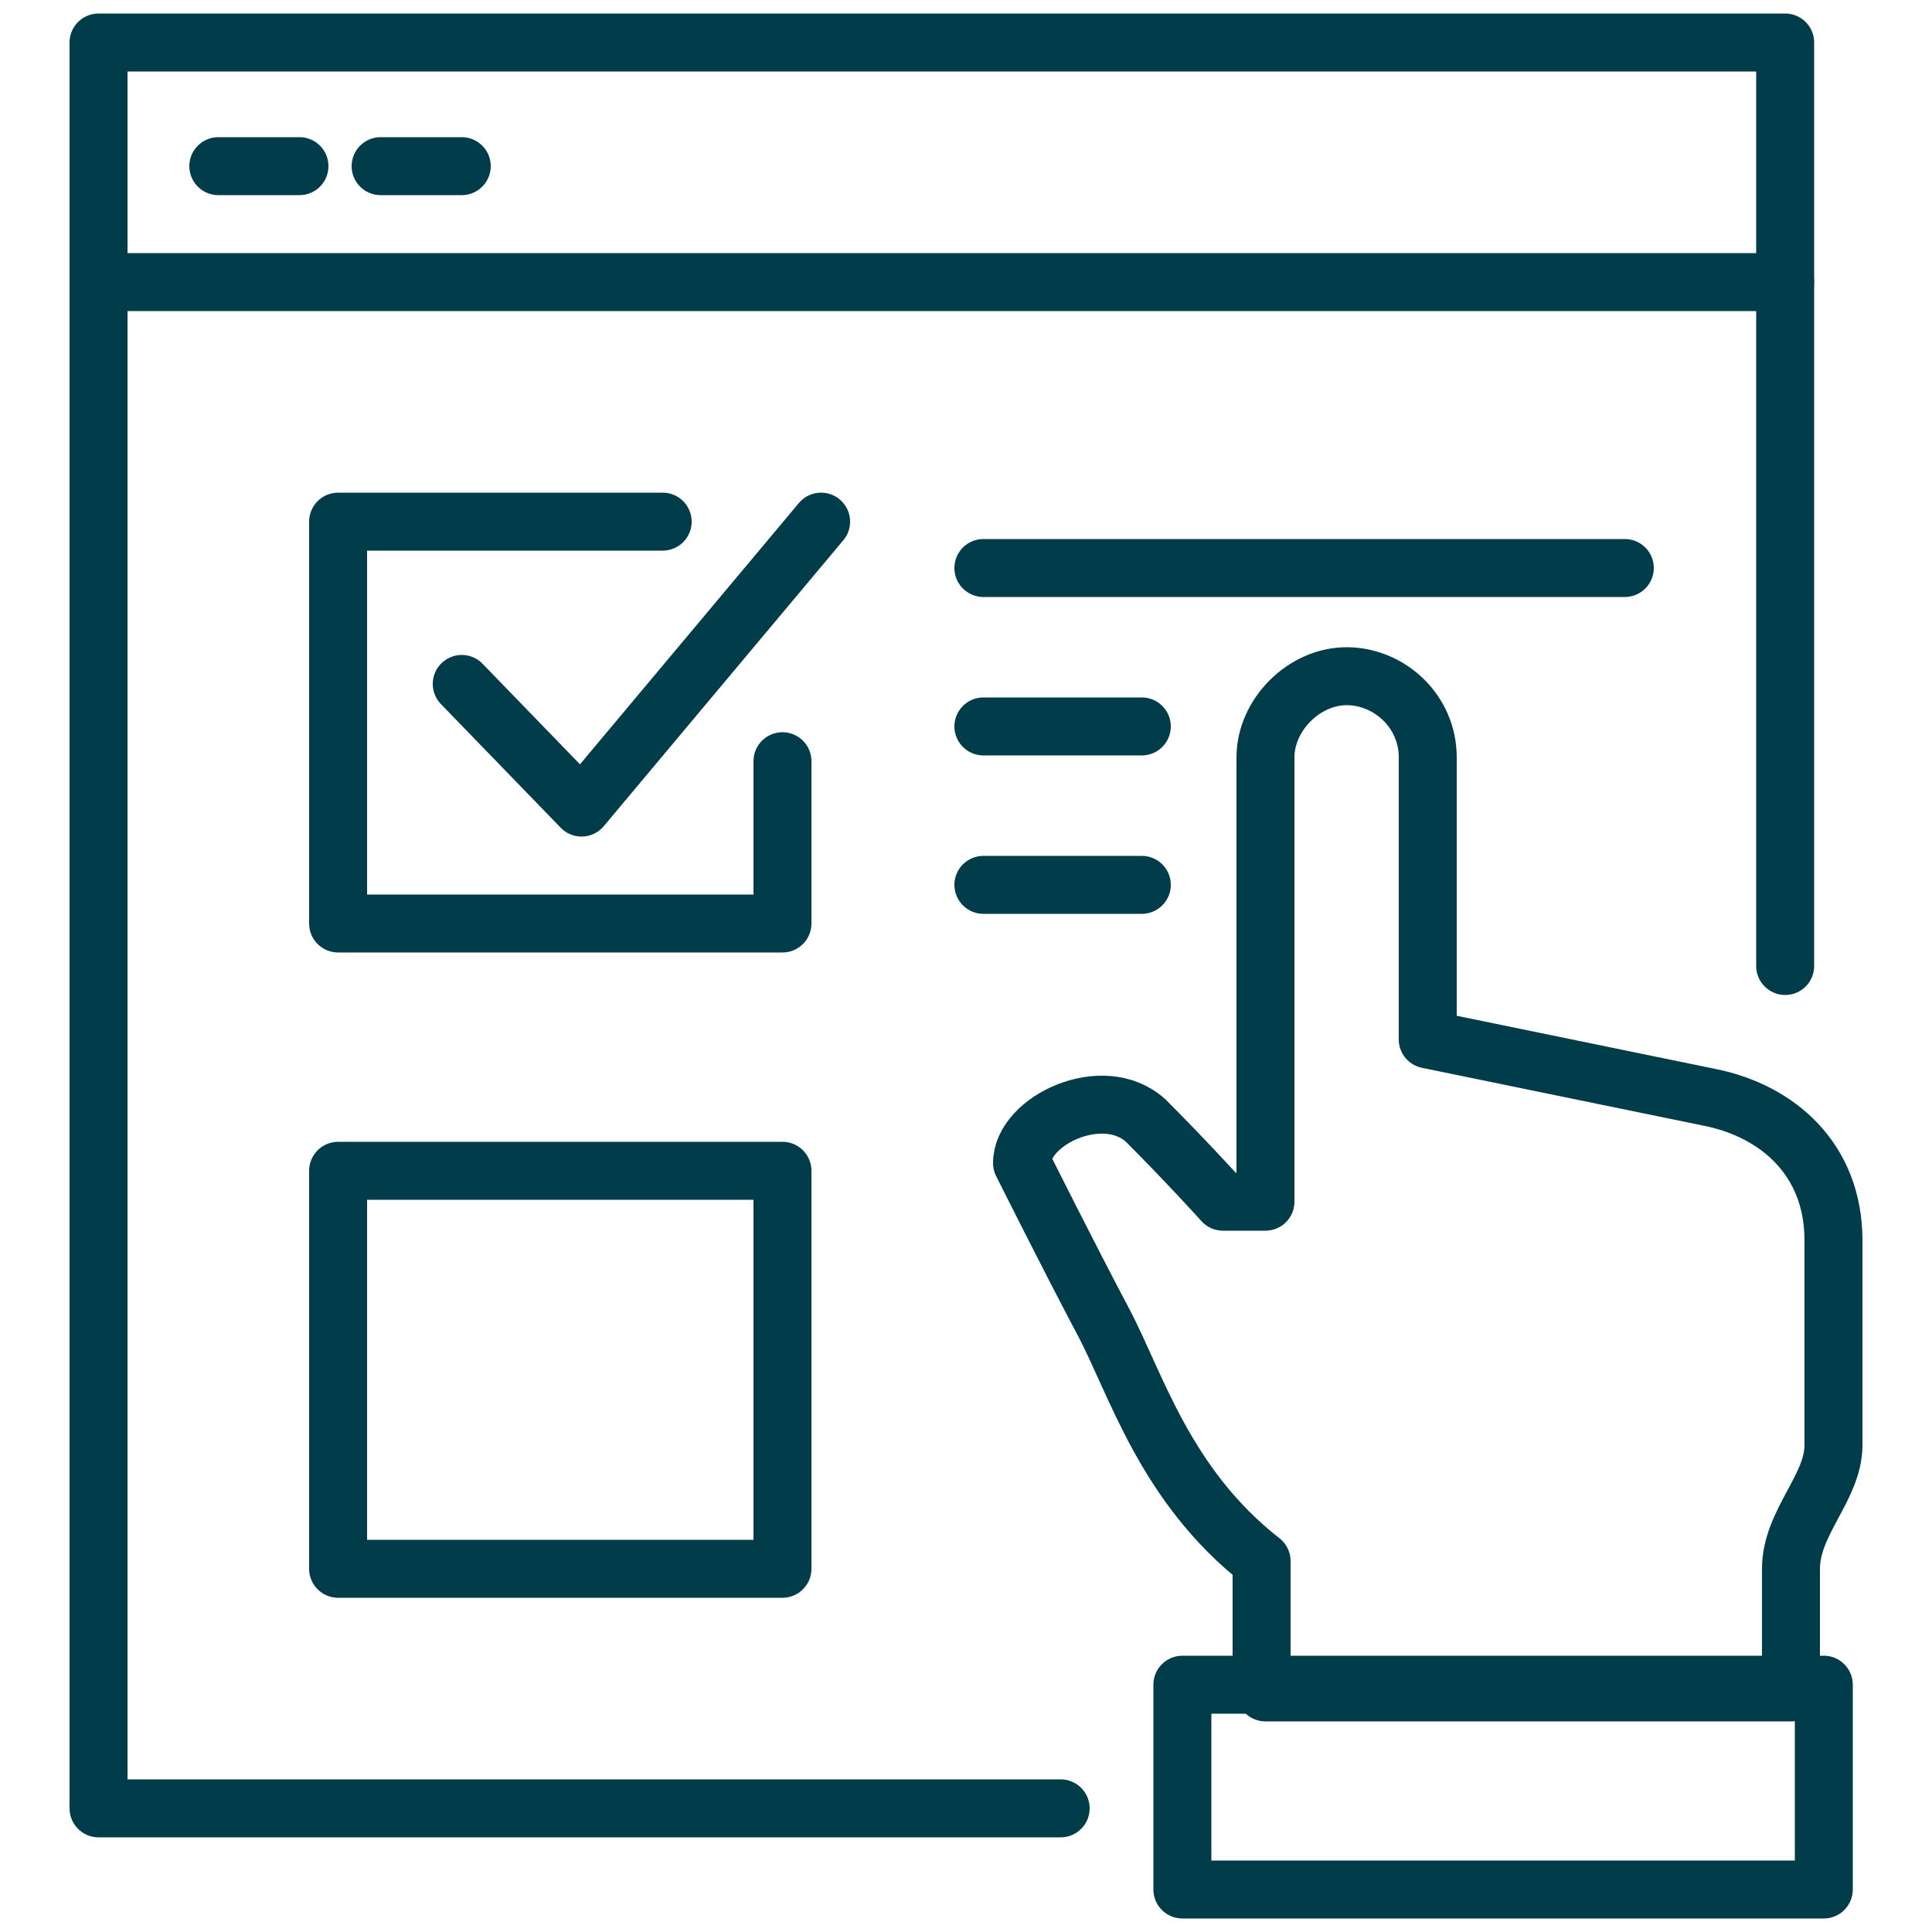
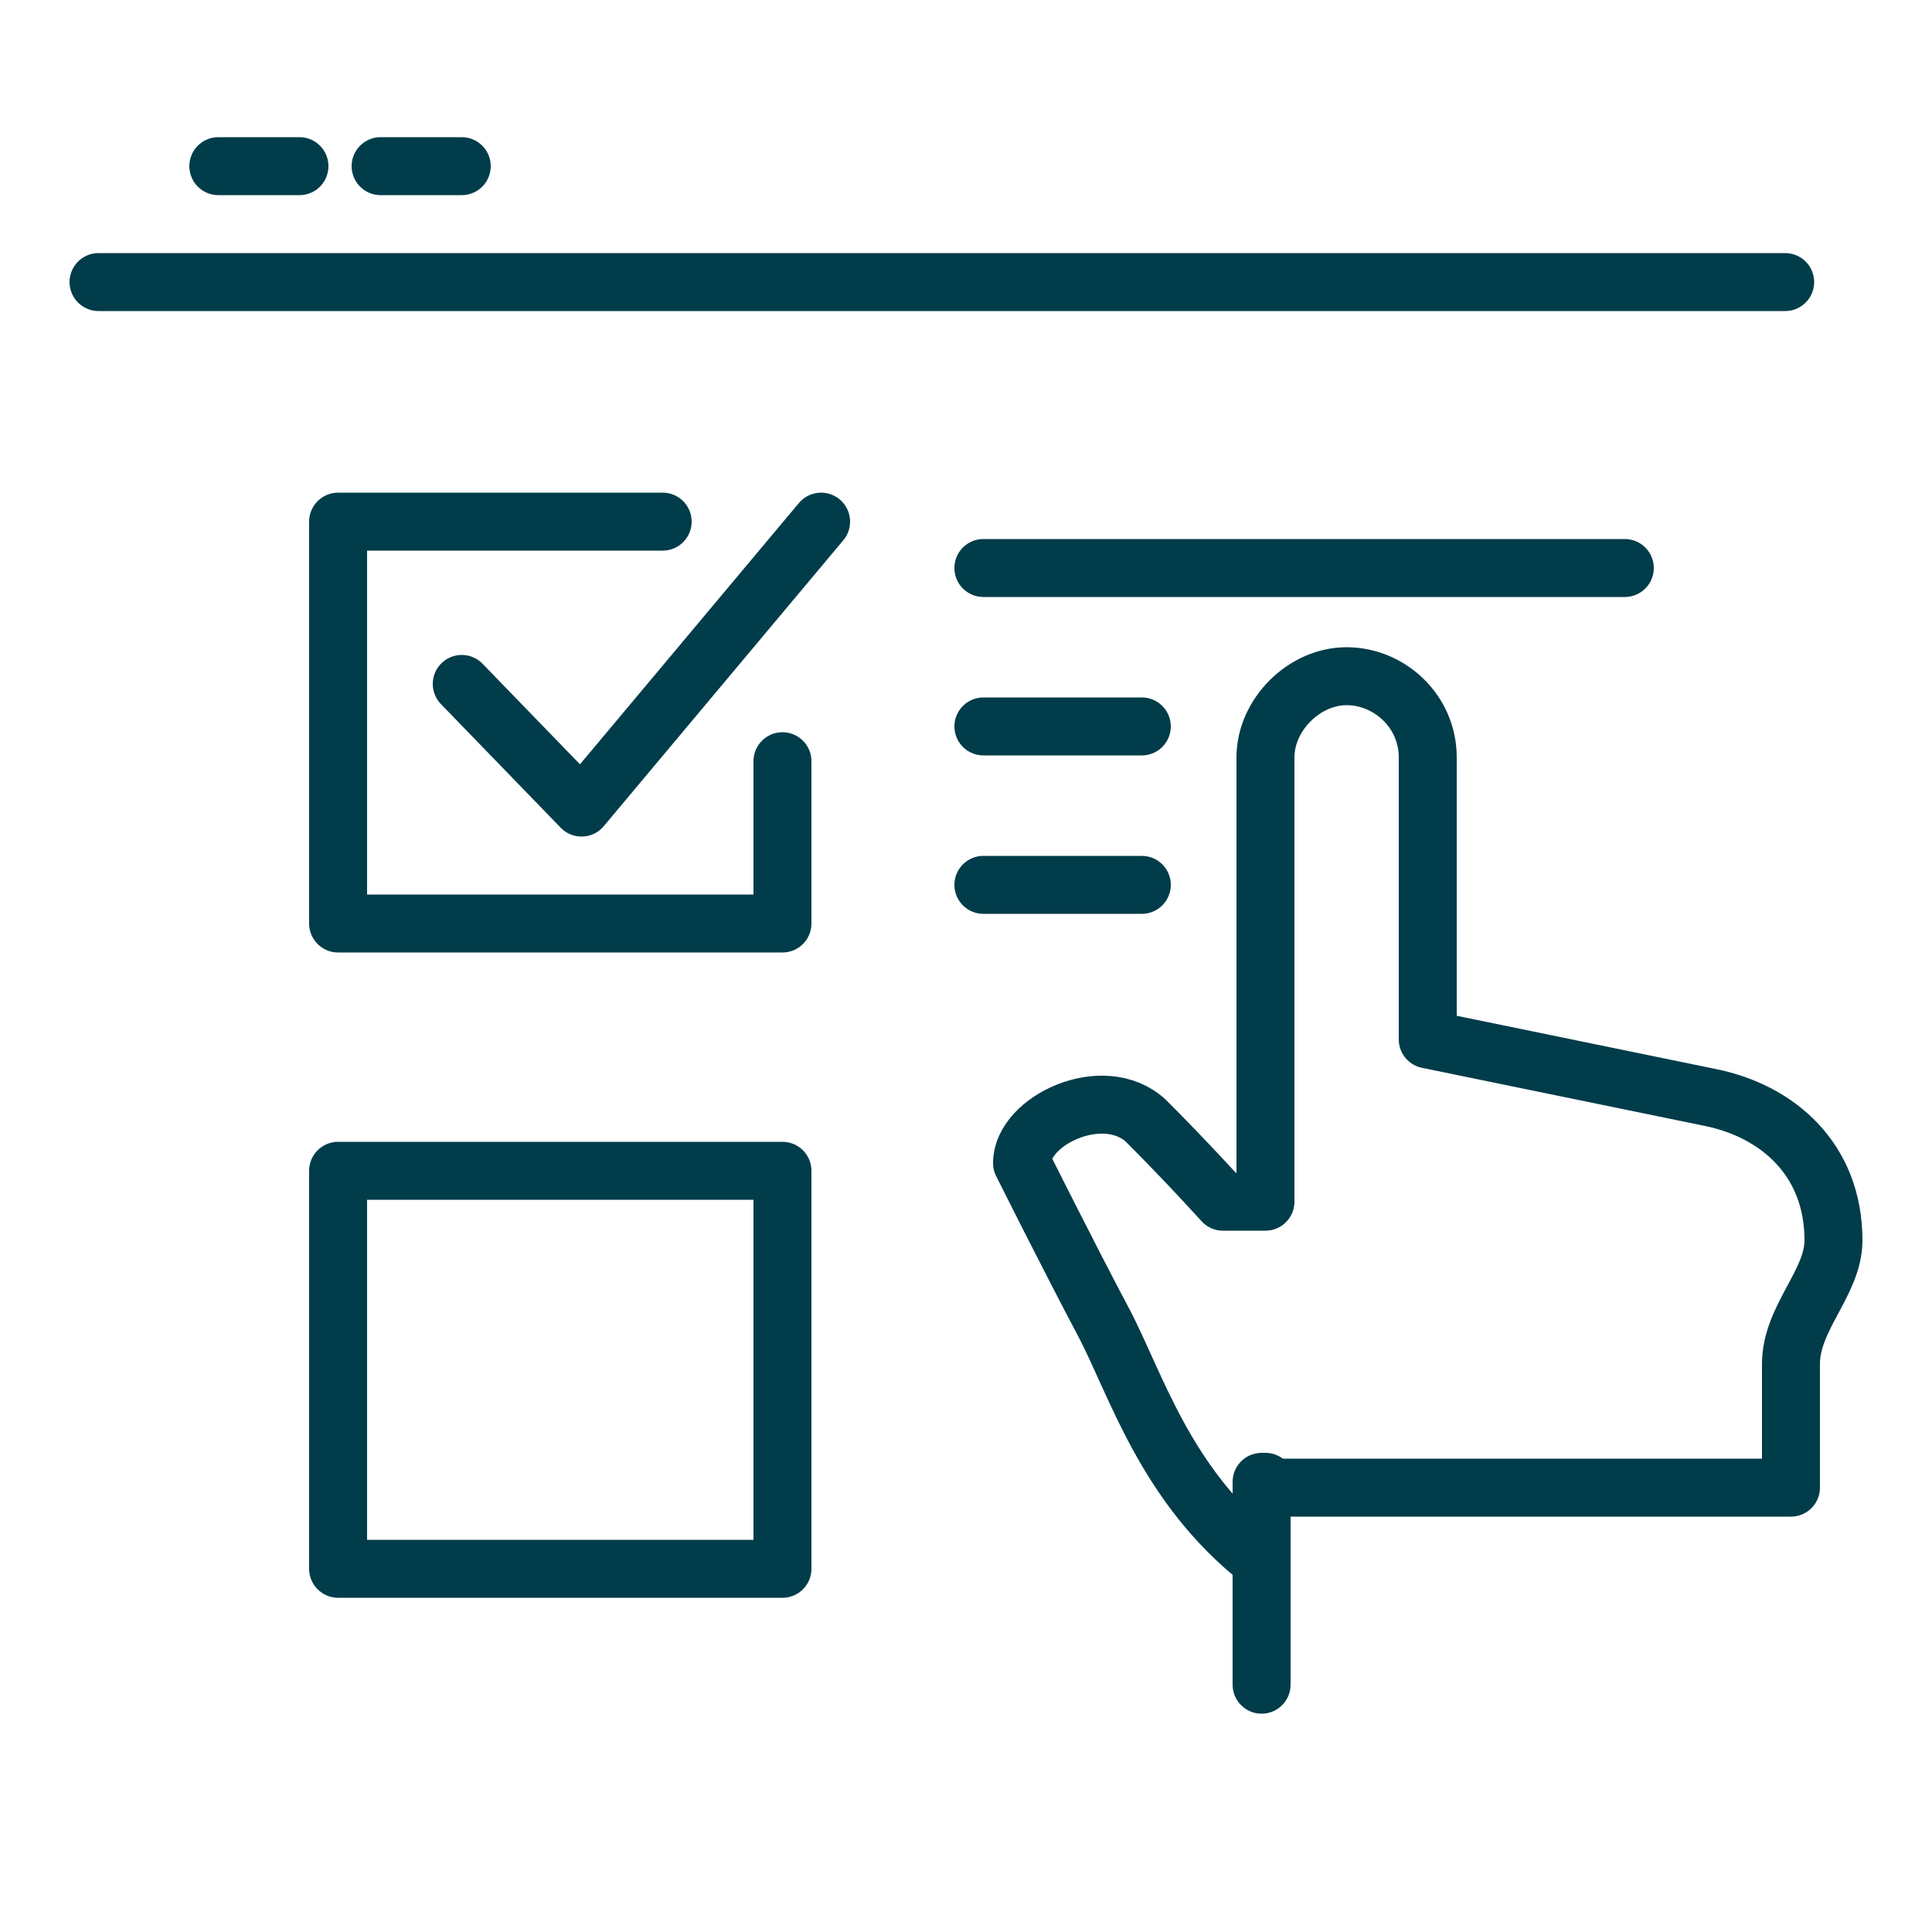
<svg xmlns="http://www.w3.org/2000/svg" id="Layer_1" version="1.1" viewBox="0 0 100 100">
  <defs>
    <style>
      .st0 {
        fill: none;
        stroke: #013c4a;
        stroke-linecap: round;
        stroke-linejoin: round;
        stroke-width: 3px;
      }
    </style>
  </defs>
-   <path class="st0" d="M65.3,87.2v-6.4c-5-3.9-6.5-9.2-8.2-12.4s-4.2-8.2-4.2-8.2c0-2.2,4.2-4.2,6.4-2.2,2.2,2.2,4,4.2,4,4.2h2.2v-23c0-2.2,2-4.2,4.2-4.2h0c2.2,0,4.2,1.8,4.2,4.2v14.6l14.6,3c3.5.7,6.4,3.2,6.4,7.4v10.6c0,2.2-2.2,4-2.2,6.4v6.4h-27.2v-.3h-.2Z" />
-   <rect class="st0" x="61.2" y="87.2" width="33.2" height="10.6" />
-   <polyline class="st0" points="54.9 93.6 5.1 93.6 5.1 2.2 92.4 2.2 92.4 50" />
+   <path class="st0" d="M65.3,87.2v-6.4c-5-3.9-6.5-9.2-8.2-12.4s-4.2-8.2-4.2-8.2c0-2.2,4.2-4.2,6.4-2.2,2.2,2.2,4,4.2,4,4.2h2.2v-23c0-2.2,2-4.2,4.2-4.2h0c2.2,0,4.2,1.8,4.2,4.2v14.6l14.6,3c3.5.7,6.4,3.2,6.4,7.4c0,2.2-2.2,4-2.2,6.4v6.4h-27.2v-.3h-.2Z" />
  <line class="st0" x1="5.1" y1="14.6" x2="92.4" y2="14.6" />
  <line class="st0" x1="11.3" y1="8.6" x2="15.5" y2="8.6" />
  <line class="st0" x1="19.7" y1="8.6" x2="23.9" y2="8.6" />
  <polyline class="st0" points="40.5 39.4 40.5 47.8 17.5 47.8 17.5 27 34.3 27" />
  <rect class="st0" x="17.5" y="60.6" width="23" height="20.6" />
  <polyline class="st0" points="23.9 35.4 30.1 41.8 42.5 27" />
  <line class="st0" x1="50.9" y1="29.4" x2="84.1" y2="29.4" />
  <line class="st0" x1="50.9" y1="37.6" x2="59.1" y2="37.6" />
  <line class="st0" x1="50.9" y1="45.8" x2="59.1" y2="45.8" />
</svg>